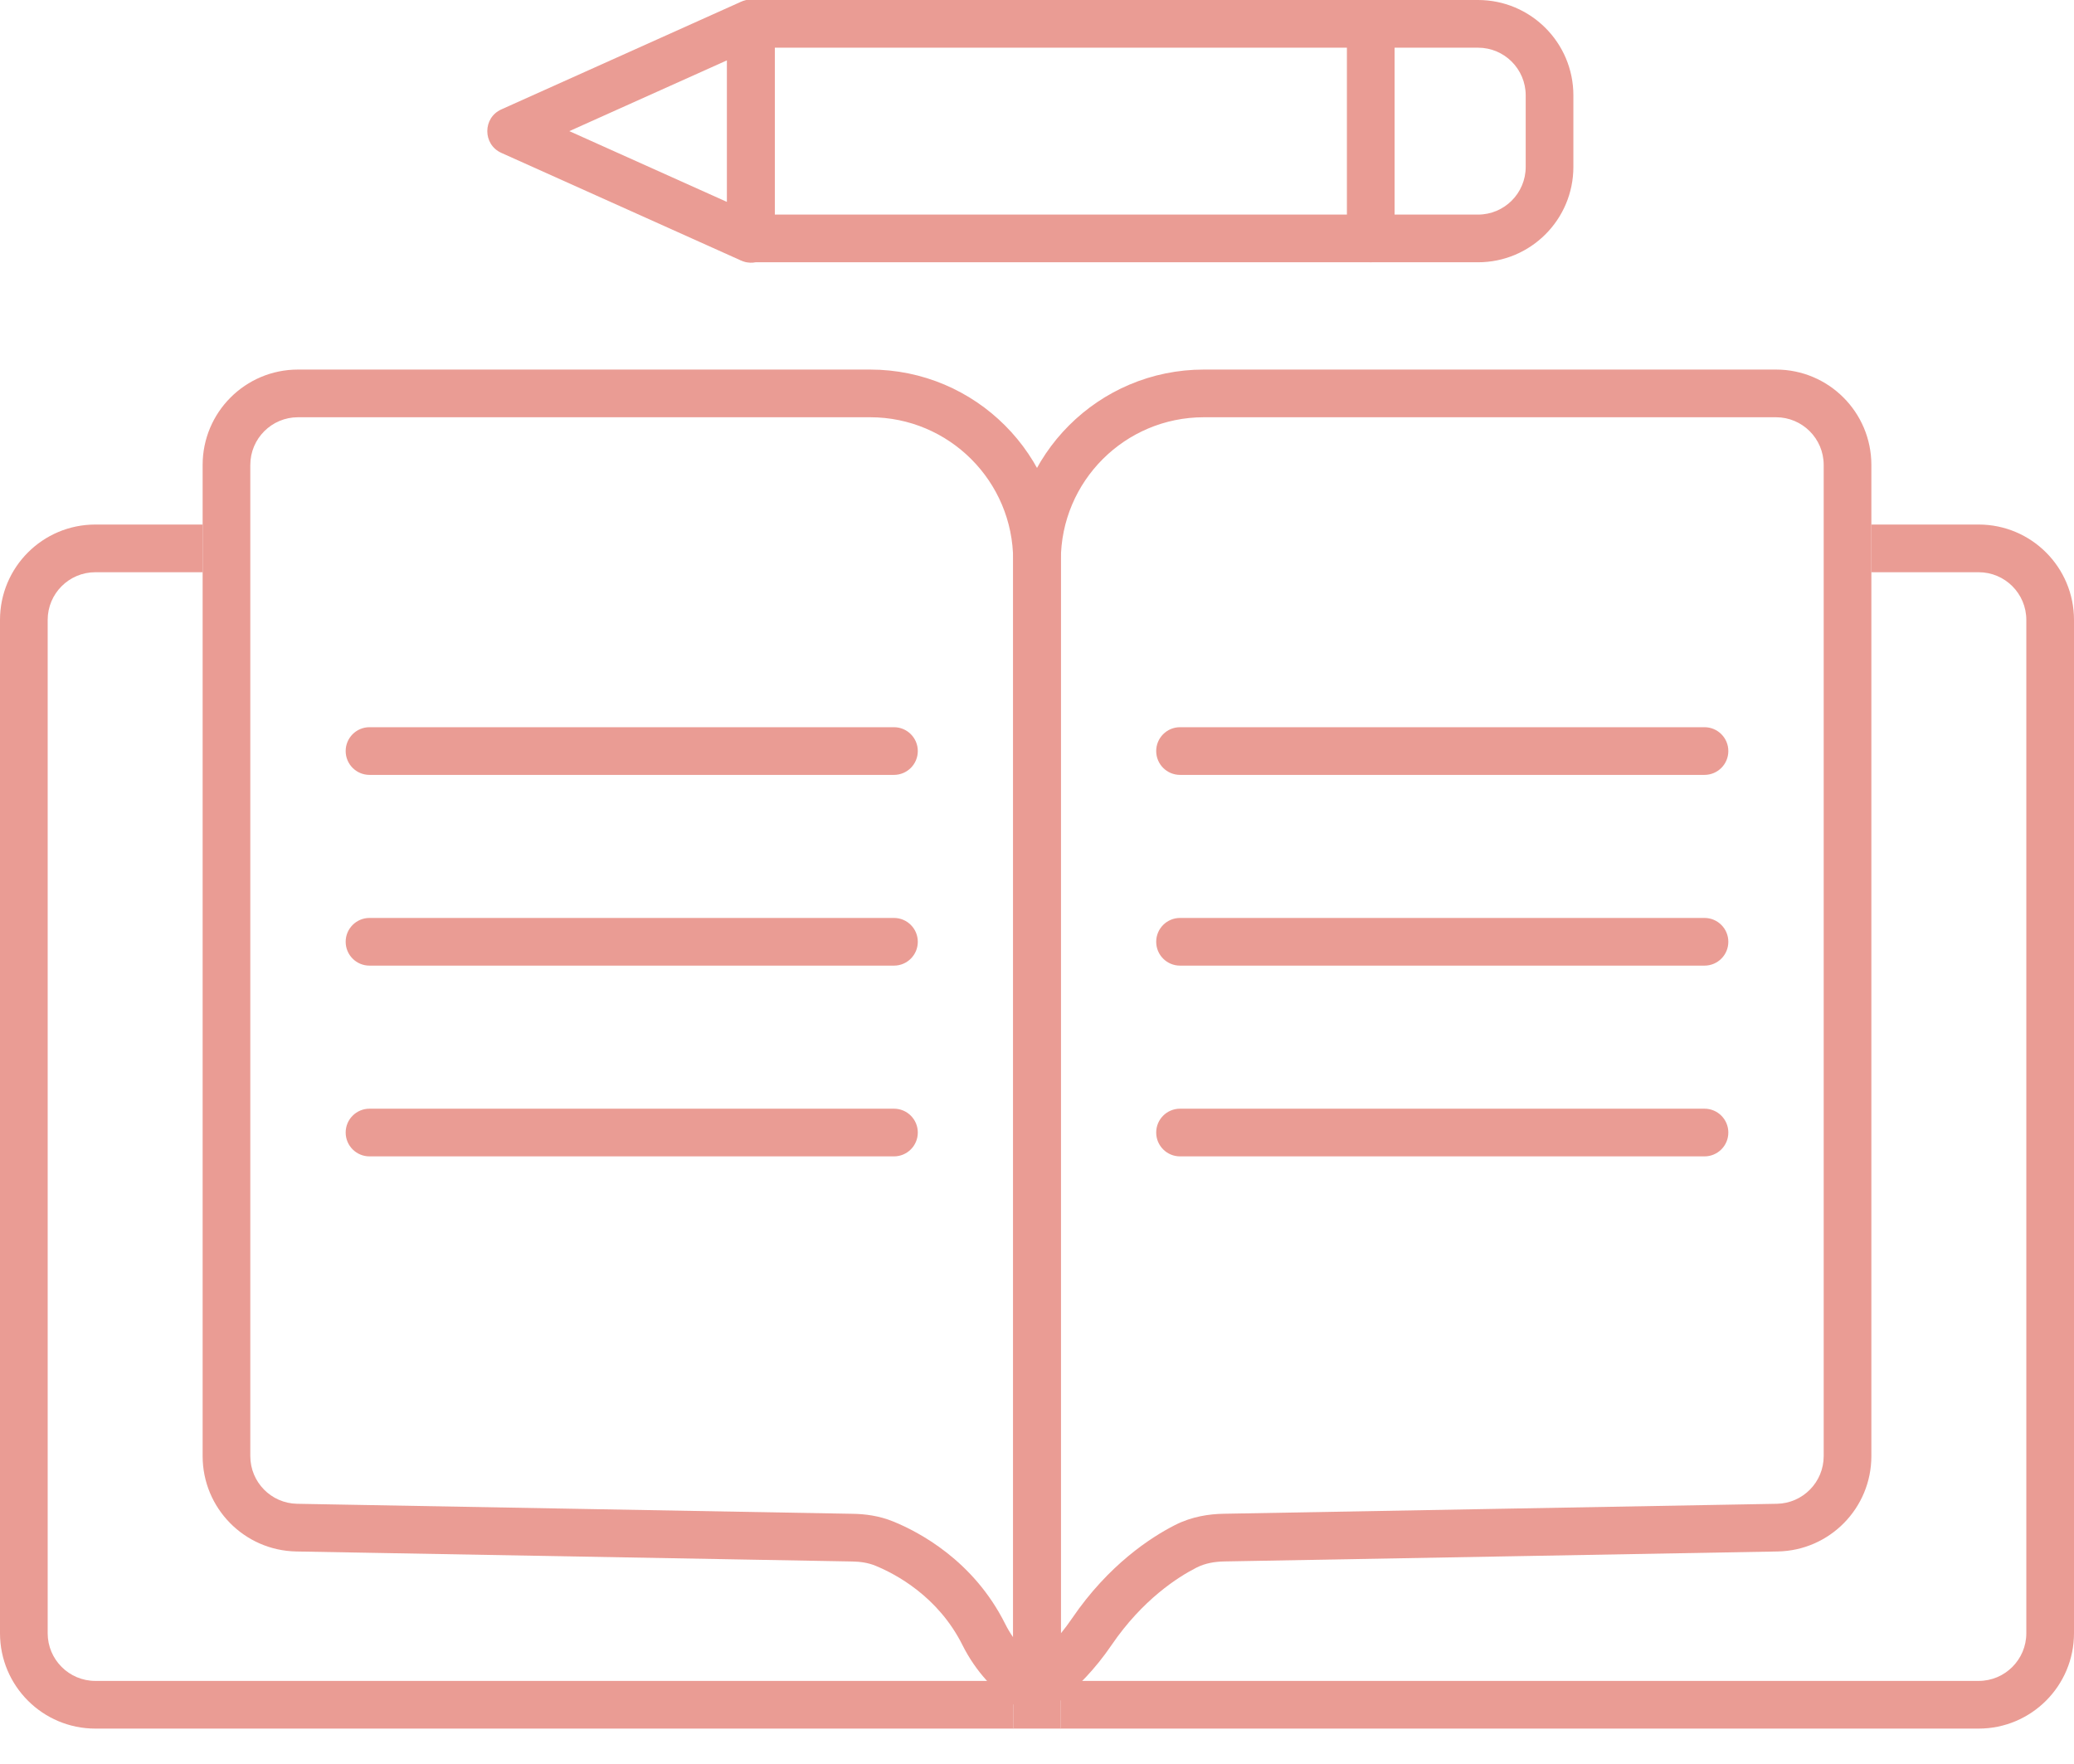
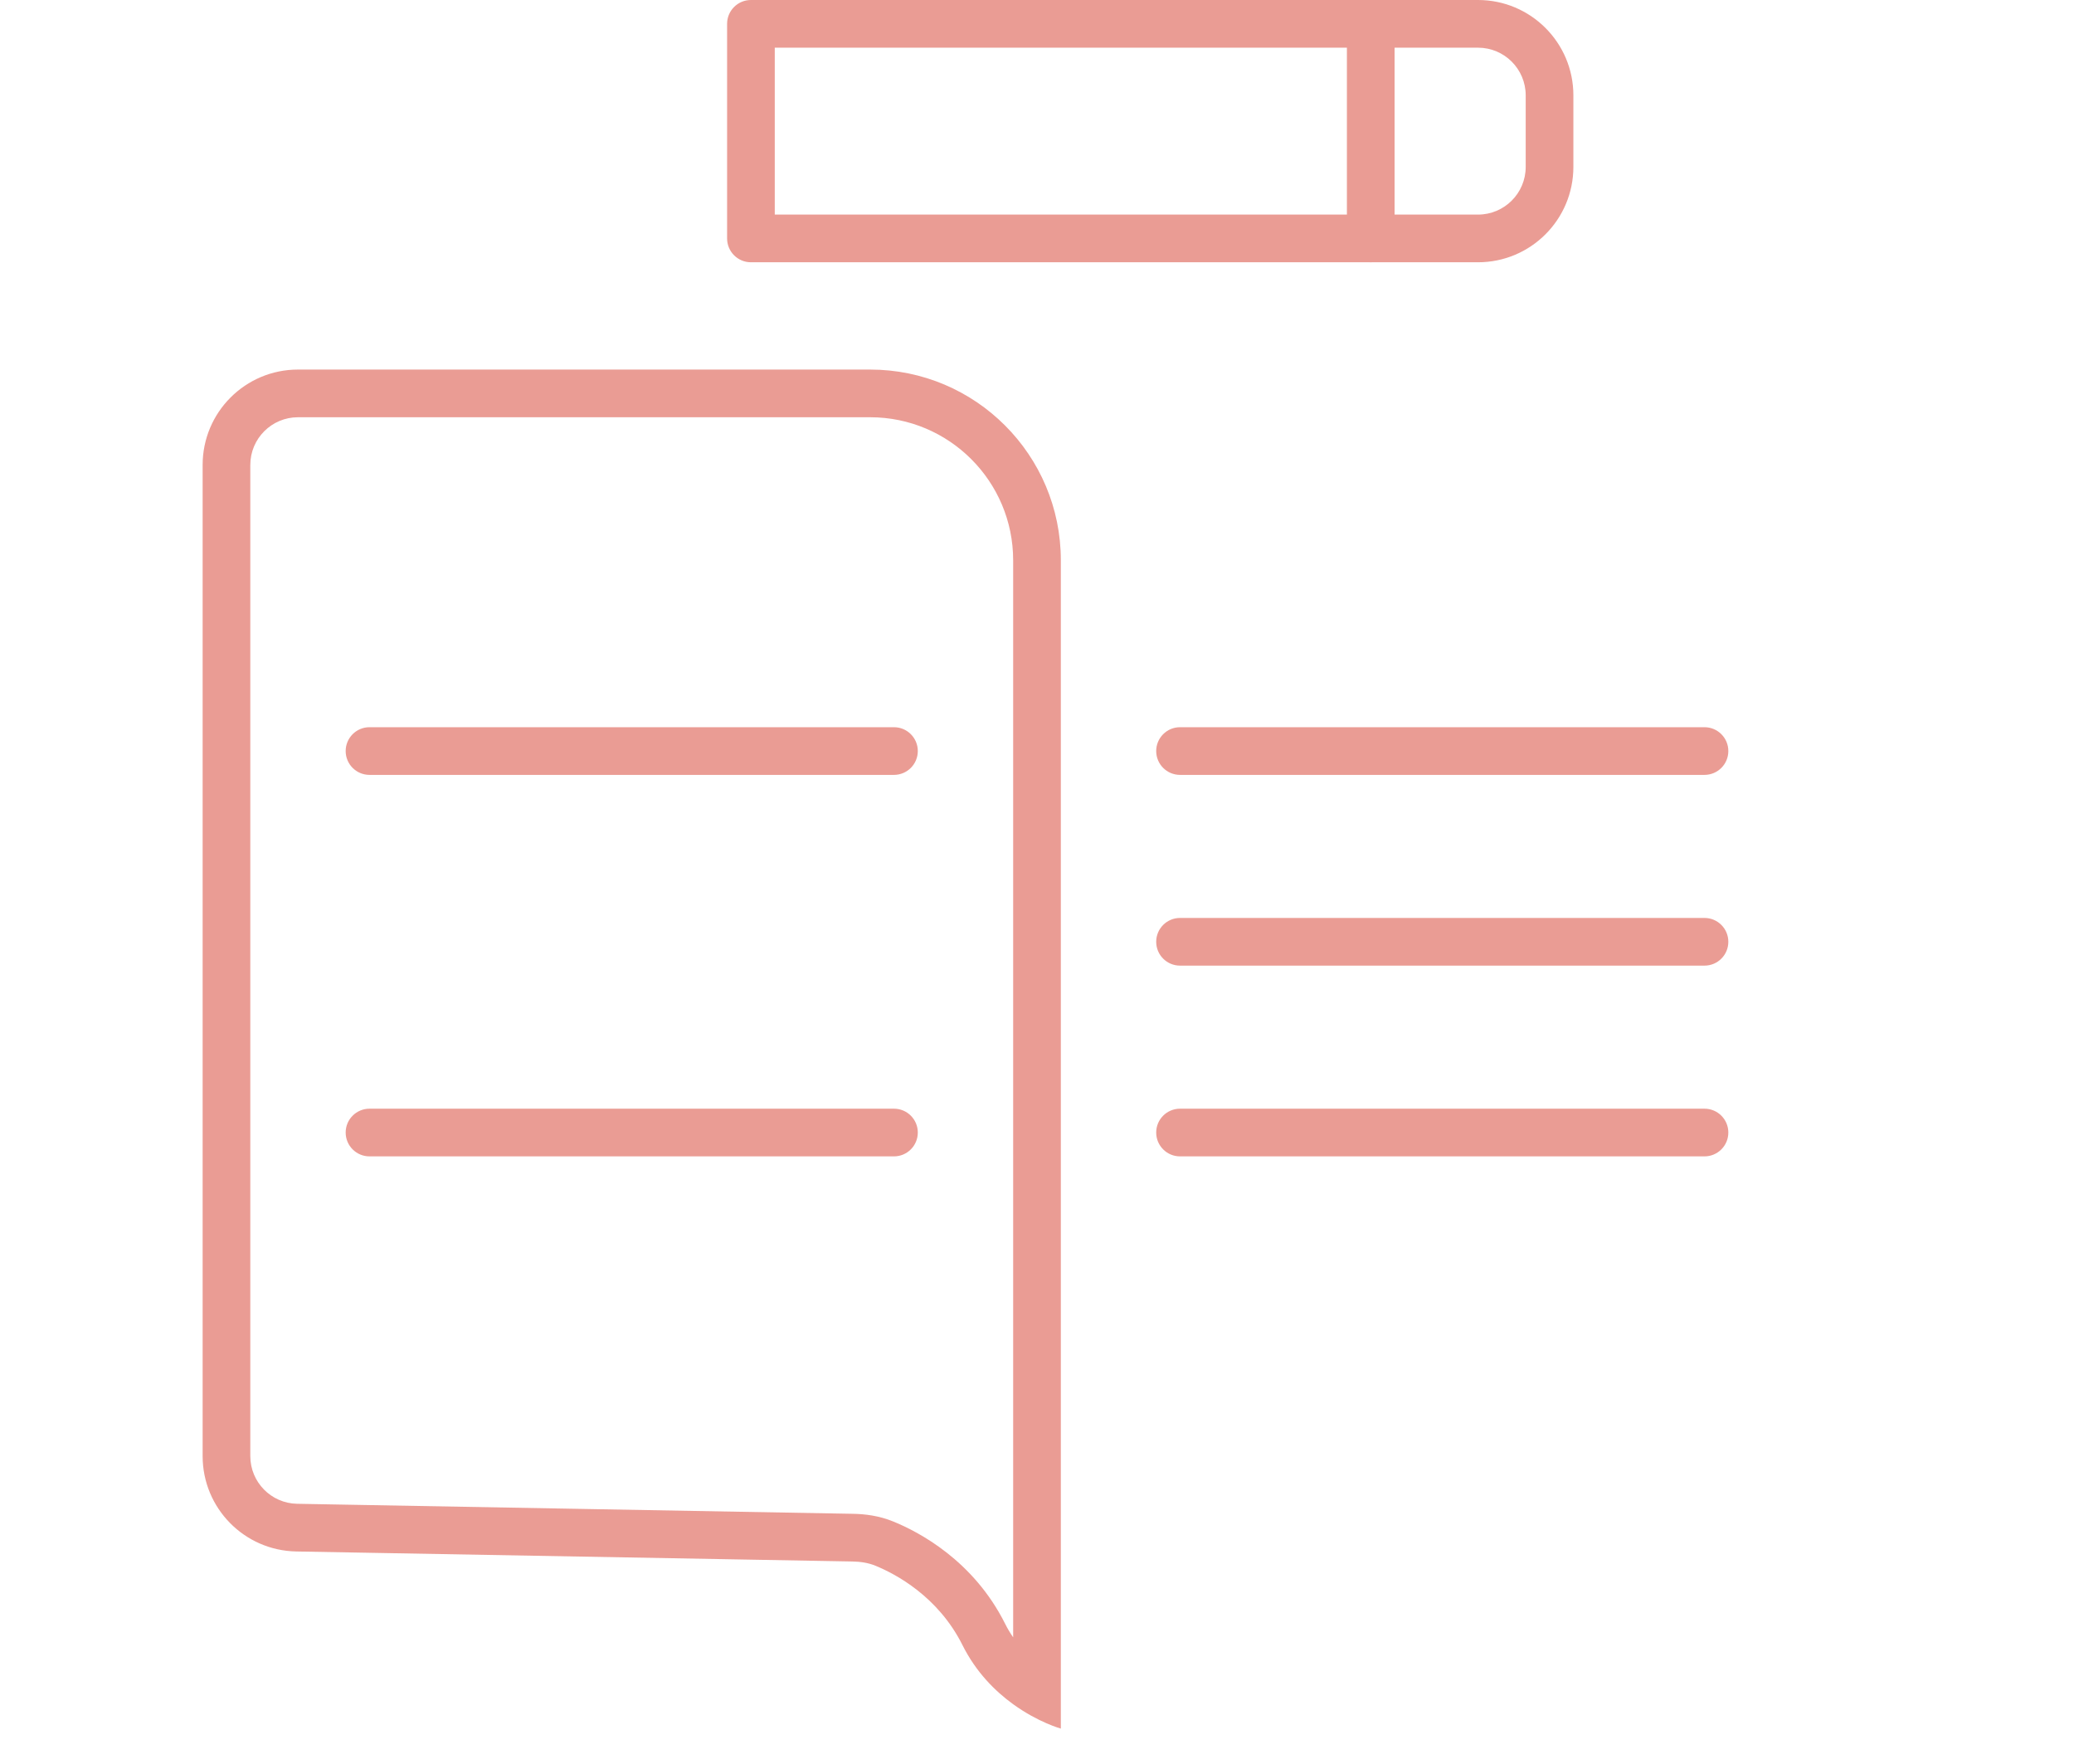
<svg xmlns="http://www.w3.org/2000/svg" width="174" height="148" viewBox="0 0 174 148" fill="none">
  <g clip-path="url(#clip0_1933_332)">
    <path fill-rule="evenodd" clip-rule="evenodd" d="M73 35H25C22.791 35 21 36.791 21 39V122.143C21 124.324 22.747 126.103 24.928 126.142L71.574 126.983C72.529 127 73.725 127.13 74.953 127.633C77.059 128.494 81.66 130.876 84.328 136.211C84.531 136.619 84.758 136.996 85 137.345V47C85 40.373 79.627 35 73 35ZM89 47C89 38.163 81.837 31 73 31H25C20.582 31 17 34.582 17 39V122.143C17 126.505 20.494 130.063 24.856 130.142L71.502 130.982C72.165 130.994 72.825 131.084 73.438 131.335C75.129 132.027 78.702 133.904 80.75 138C81.89 140.28 83.503 141.873 85 142.956C87.115 144.486 89 145 89 145V47Z" fill="#EA9C94" />
-     <path fill-rule="evenodd" clip-rule="evenodd" d="M101 35H149C151.209 35 153 36.791 153 39V122.143C153 124.324 151.253 126.103 149.072 126.142L102.652 126.979C101.477 127 100.012 127.194 98.567 127.931C96.542 128.963 93.006 131.257 89.945 135.747C89.634 136.204 89.317 136.625 89 137.014V47C89 40.373 94.373 35 101 35ZM85 47C85 38.163 92.163 31 101 31H149C153.418 31 157 34.582 157 39V122.143C157 126.505 153.506 130.063 149.144 130.142L102.724 130.978C101.913 130.993 101.106 131.126 100.383 131.495C98.812 132.295 95.85 134.186 93.25 138C91.847 140.058 90.338 141.556 89 142.625C86.762 144.413 85 145 85 145V47Z" fill="#EA9C94" />
-     <path fill-rule="evenodd" clip-rule="evenodd" d="M157 48V44H166C170.418 44 174 47.582 174 52V137C174 141.418 170.418 145 166 145H89V141.606L89.714 141H166C168.209 141 170 139.209 170 137V52C170 49.791 168.209 48 166 48H157ZM87 143.303L89 145H85L87 143.303ZM85 141.606V145H8C3.582 145 0 141.418 0 137V52C0 47.582 3.582 44 8 44H17V48H8C5.791 48 4 49.791 4 52V137C4 139.209 5.791 141 8 141H84.286L85 141.606Z" fill="#EA9C94" />
    <path d="M29 63C29 61.895 29.895 61 31 61H75C76.105 61 77 61.895 77 63C77 64.105 76.105 65 75 65H31C29.895 65 29 64.105 29 63Z" fill="#EA9C94" />
    <path d="M97 63C97 61.895 97.895 61 99 61H143C144.105 61 145 61.895 145 63C145 64.105 144.105 65 143 65H99C97.895 65 97 64.105 97 63Z" fill="#EA9C94" />
    <path d="M29 95C29 93.895 29.895 93 31 93H75C76.105 93 77 93.895 77 95C77 96.105 76.105 97 75 97H31C29.895 97 29 96.105 29 95Z" fill="#EA9C94" />
    <path d="M97 95C97 93.895 97.895 93 99 93H143C144.105 93 145 93.895 145 95C145 96.105 144.105 97 143 97H99C97.895 97 97 96.105 97 95Z" fill="#EA9C94" />
-     <path d="M29 79C29 77.895 29.895 77 31 77H75C76.105 77 77 77.895 77 79C77 80.105 76.105 81 75 81H31C29.895 81 29 80.105 29 79Z" fill="#EA9C94" />
    <path d="M97 79C97 77.895 97.895 77 99 77H143C144.105 77 145 77.895 145 79C145 80.105 144.105 81 143 81H99C97.895 81 97 80.105 97 79Z" fill="#EA9C94" />
    <path d="M115 8.31485e-06C116.105 8.36313e-06 117 0.895 117 2V20C117 21.105 116.105 22 115 22C113.895 22 113 21.105 113 20V2C113 0.895 113.895 8.26657e-06 115 8.31485e-06Z" fill="#EA9C94" />
    <path fill-rule="evenodd" clip-rule="evenodd" d="M65 4V18H124C126.209 18 128 16.209 128 14V8C128 5.791 126.209 4 124 4H65ZM63 8.40053e-06C61.895 8.40053e-06 61 0.895 61 2V20C61 21.105 61.895 22 63 22H124C128.418 22 132 18.418 132 14V8C132 3.582 128.418 8.40053e-06 124 8.40053e-06H63Z" fill="#EA9C94" />
-     <path fill-rule="evenodd" clip-rule="evenodd" d="M47.765 11L61 16.943V5.057L47.765 11ZM42.063 9.176C40.489 9.882 40.489 12.118 42.063 12.825L62.181 21.858C63.504 22.453 65 21.485 65 20.034V1.966C65 0.516 63.504 -0.453 62.181 0.142L42.063 9.176Z" fill="#EA9C94" />
  </g>
  <defs>
    <clipPath id="clip0_1933_332">
      <rect width="174" height="148" fill="white" />
    </clipPath>
  </defs>
</svg>